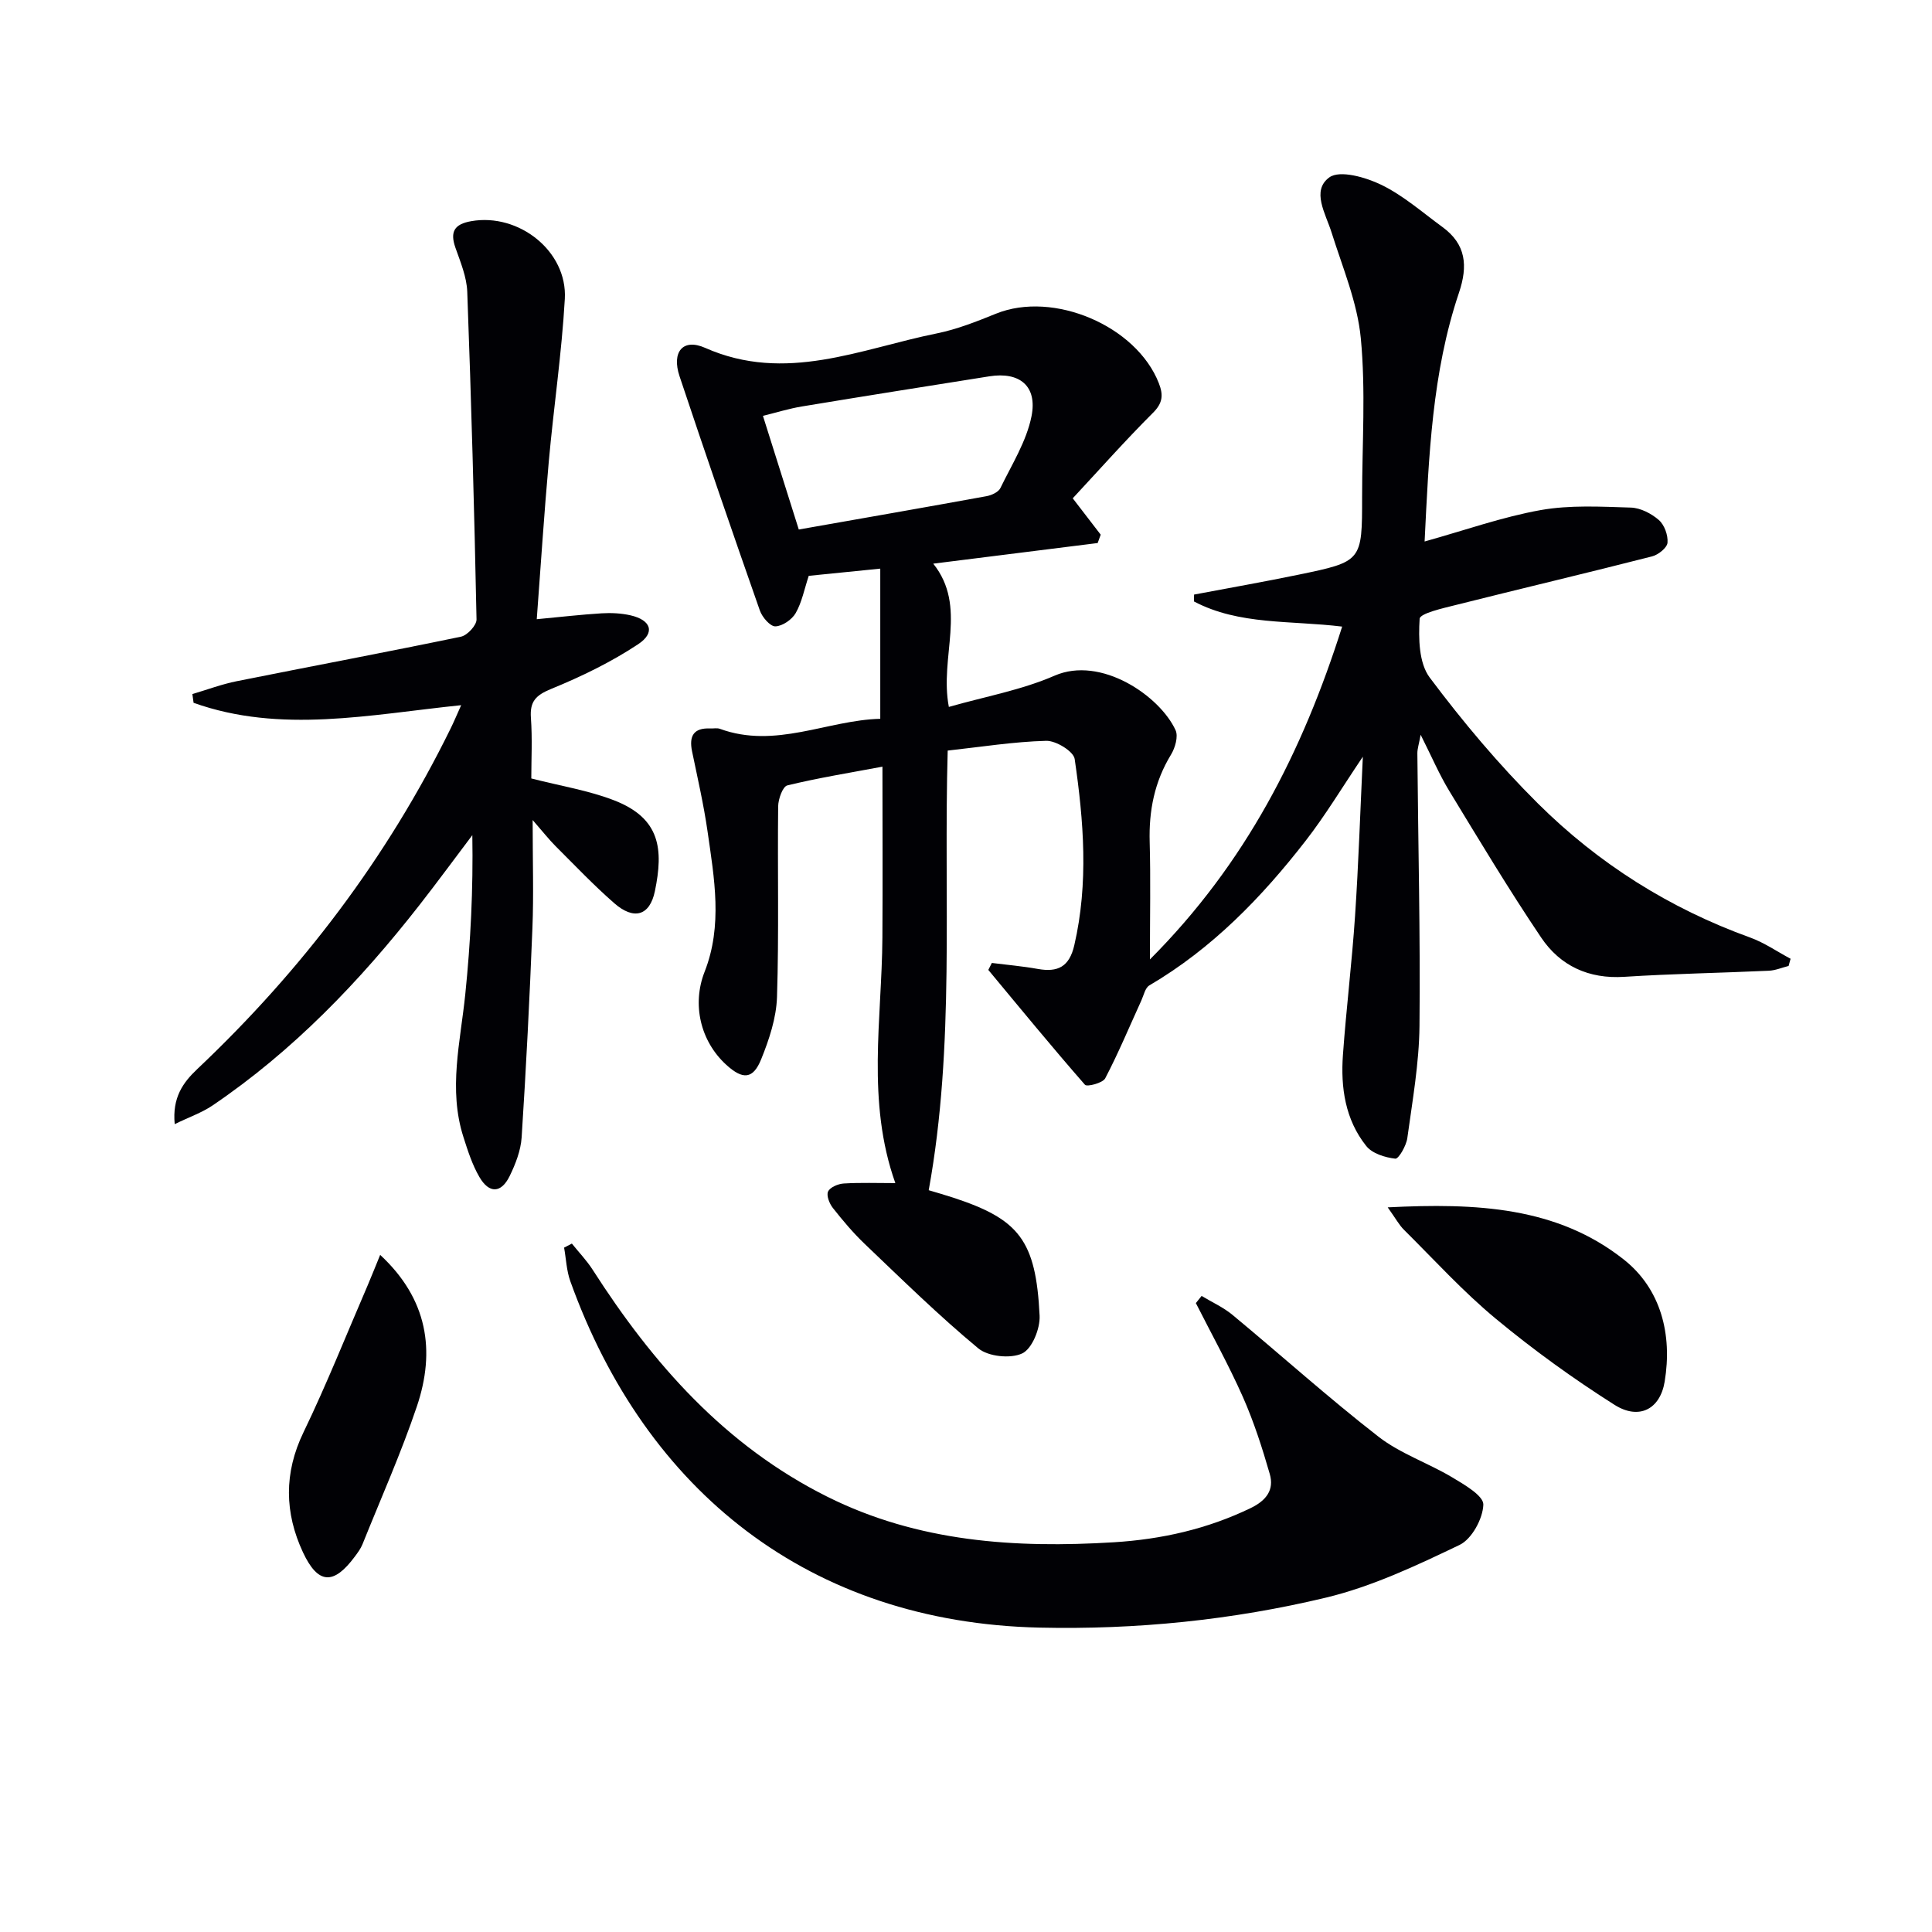
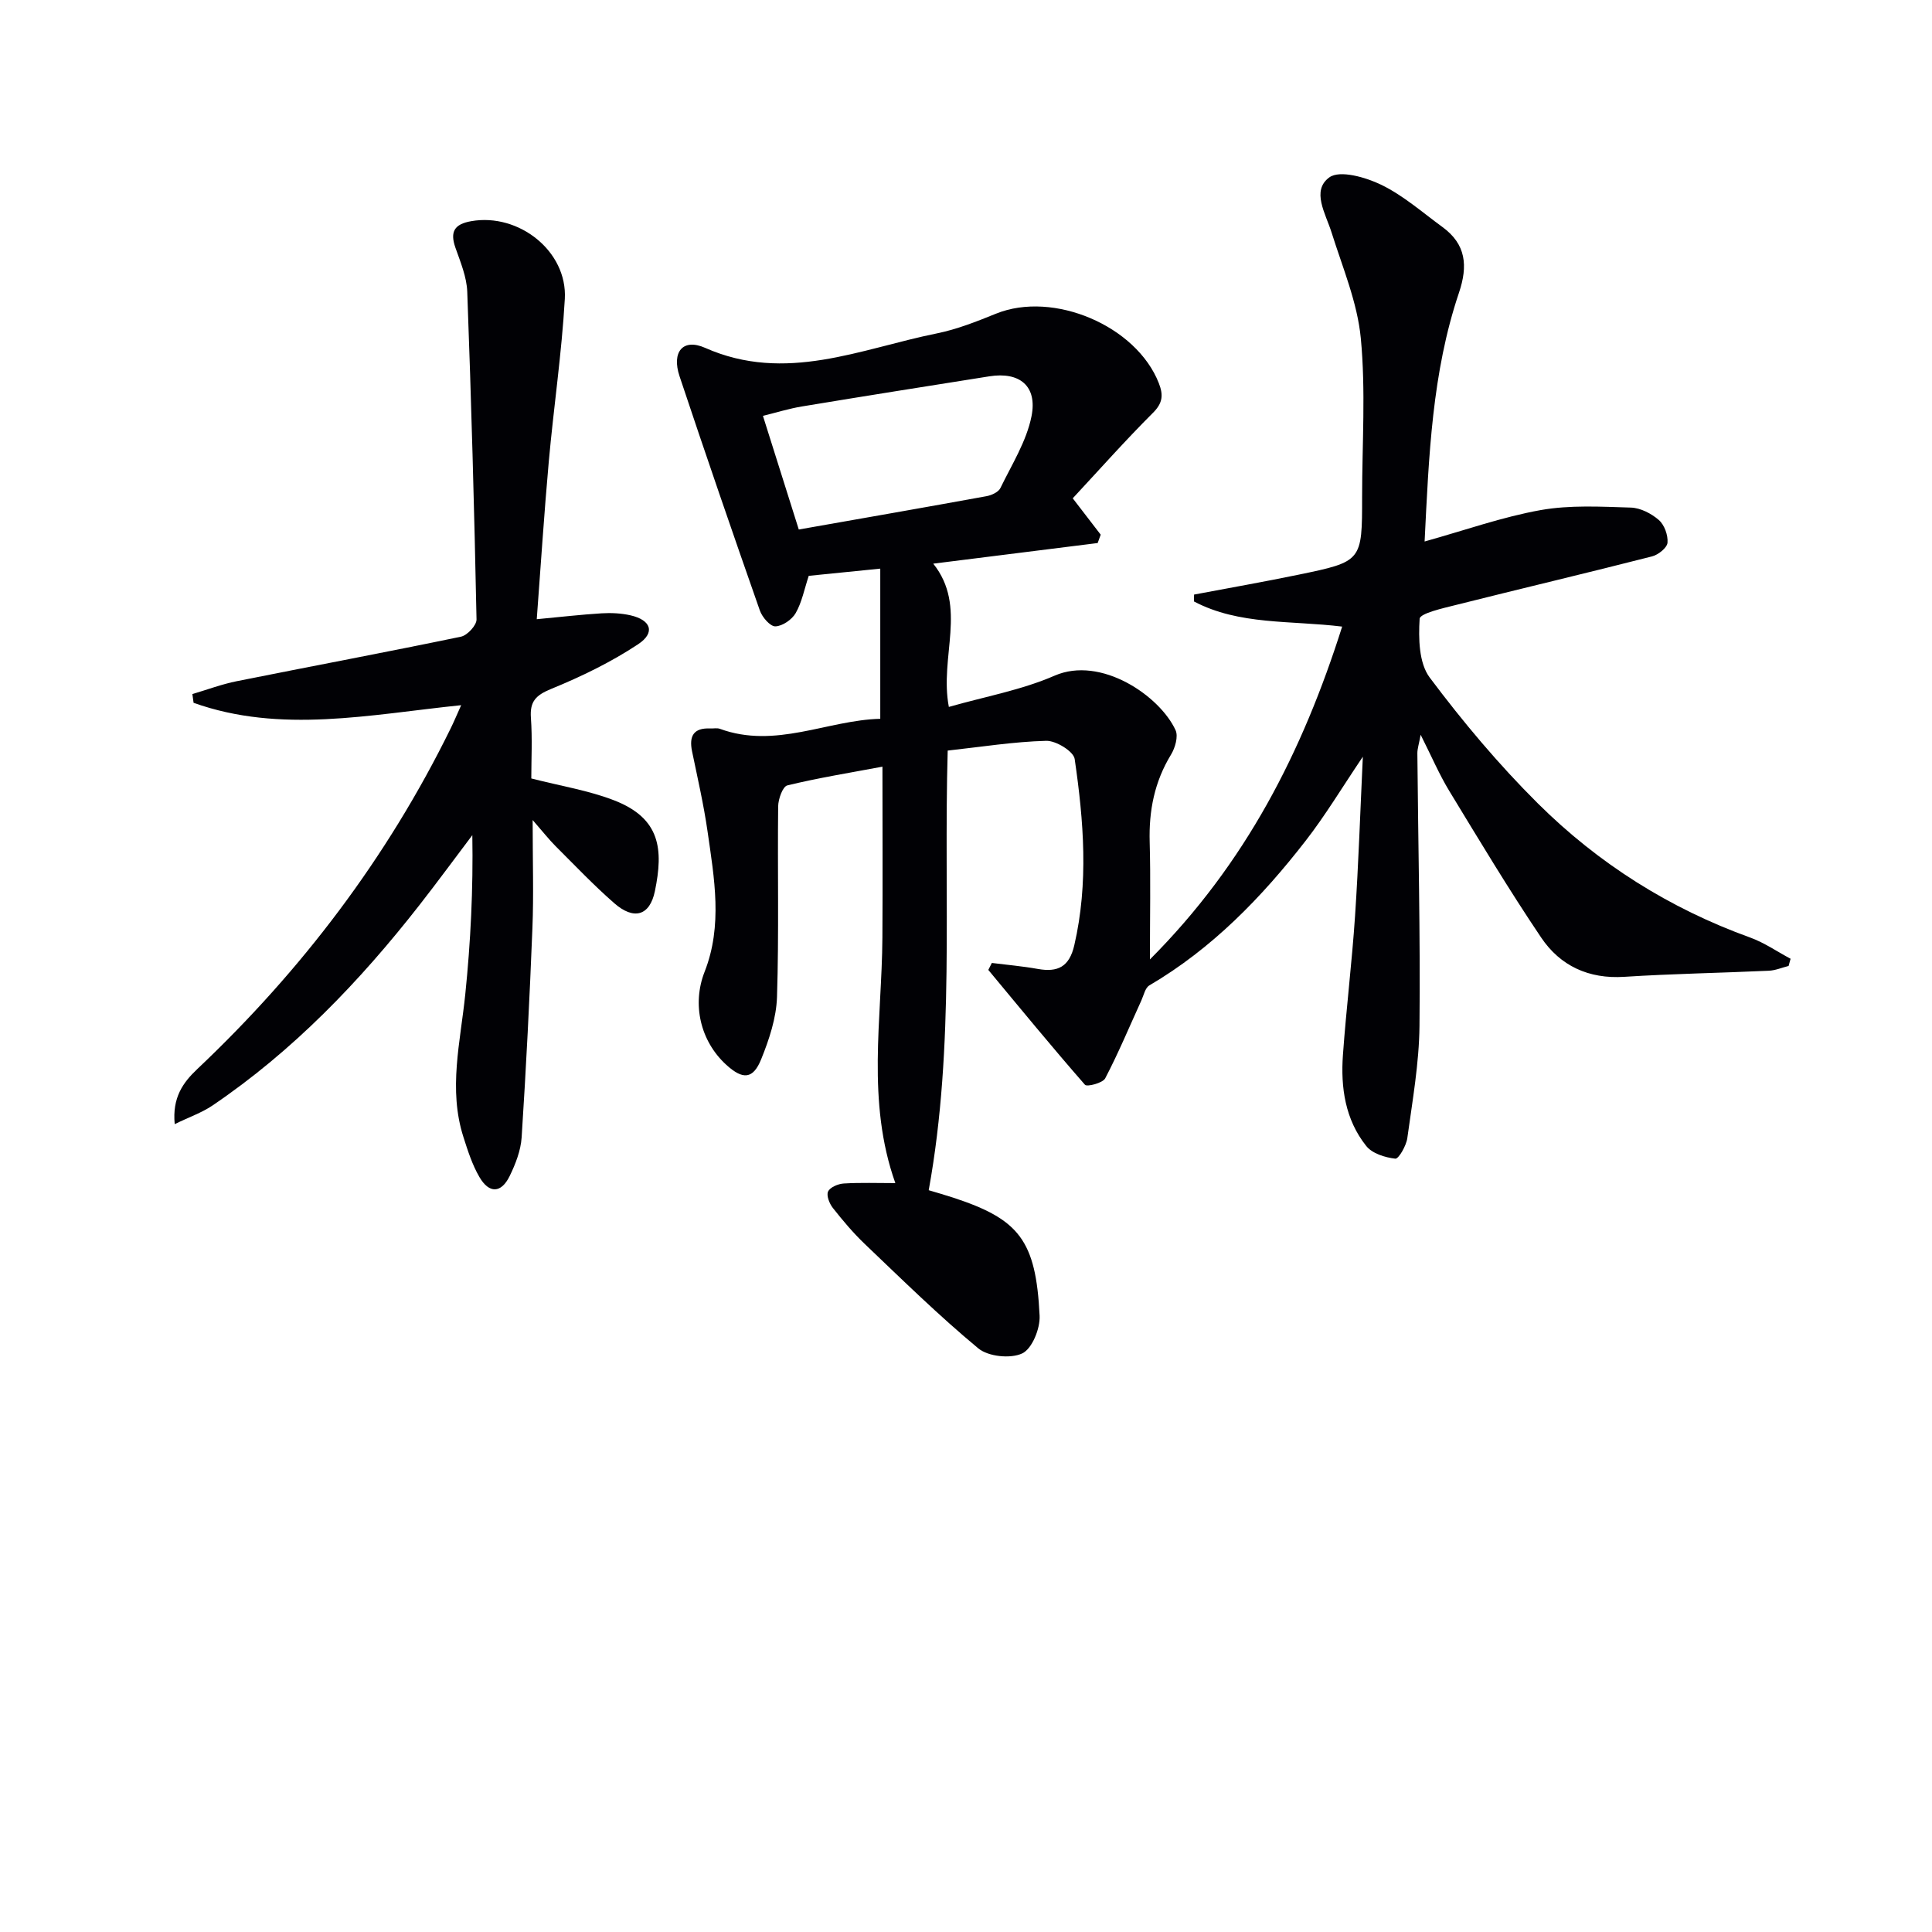
<svg xmlns="http://www.w3.org/2000/svg" enable-background="new 0 0 400 400" viewBox="0 0 400 400">
  <g fill="#010105">
    <path d="m182.25 148.82c0-10.28 0-20.18 0-31.09-5.5.55-10.17 1.02-14.81 1.49-.92 2.79-1.42 5.47-2.7 7.71-.77 1.35-2.74 2.71-4.21 2.75-1.07.03-2.73-1.9-3.21-3.28-5.66-16.13-11.22-32.29-16.63-48.51-1.67-5 .67-7.92 5.3-5.87 16.67 7.38 32.15.2 47.96-2.99 4.2-.85 8.27-2.47 12.27-4.09 11.87-4.8 29.08 2.52 33.71 14.41.93 2.39.84 4.06-1.2 6.1-5.76 5.75-11.16 11.84-16.63 17.72 2.12 2.75 3.95 5.14 5.79 7.53-.21.58-.42 1.15-.63 1.73-11.1 1.39-22.21 2.78-34.04 4.27 7.15 8.96 1.23 19.24 3.23 29.66 7.44-2.13 15.02-3.48 21.89-6.47 9.58-4.17 21.78 4.17 25.05 11.29.59 1.29-.09 3.65-.94 5.05-3.43 5.62-4.61 11.62-4.42 18.12.21 7.63.05 15.27.05 24.29 19.88-19.92 31.59-43.02 39.8-68.91-10.68-1.31-21.33-.27-30.69-5.21.01-.47.02-.95.03-1.42 7.2-1.36 14.42-2.63 21.59-4.11 13.21-2.73 13.2-2.78 13.2-16.13 0-10.95.77-21.98-.27-32.83-.71-7.43-3.78-14.65-6.05-21.89-1.24-3.94-4.24-8.67-.46-11.42 2.15-1.56 7.52-.03 10.75 1.54 4.56 2.22 8.51 5.71 12.66 8.74 4.89 3.57 5.31 8.02 3.42 13.62-5.58 16.55-6.23 33.82-7.11 51.49 8.39-2.34 16.08-5.08 24.02-6.5 6.07-1.08 12.45-.71 18.68-.52 1.99.06 4.25 1.23 5.79 2.57 1.16 1.01 1.93 3.15 1.8 4.7-.09 1.05-1.9 2.5-3.18 2.83-13.5 3.45-27.06 6.65-40.58 10.05-2.72.68-7.49 1.75-7.56 2.87-.25 4.06-.16 9.16 2.08 12.16 6.86 9.16 14.3 18.02 22.41 26.08 12.51 12.43 27.24 21.73 43.95 27.76 2.93 1.06 5.58 2.91 8.36 4.39-.14.5-.27.99-.41 1.49-1.37.34-2.72.93-4.1.99-9.97.46-19.95.62-29.91 1.26-7.39.48-13.28-2.28-17.22-8.13-6.68-9.91-12.83-20.17-19.04-30.38-2.06-3.39-3.63-7.08-5.91-11.61-.35 1.94-.69 2.9-.68 3.87.16 18.81.63 37.62.44 56.42-.08 7.75-1.46 15.5-2.52 23.22-.22 1.59-1.8 4.34-2.49 4.26-2.11-.24-4.77-1.06-6.01-2.62-4.36-5.46-5.32-12.11-4.83-18.87.69-9.61 1.87-19.18 2.51-28.78.71-10.62 1.06-21.26 1.61-32.95-4.31 6.39-7.75 12.14-11.83 17.39-9.12 11.75-19.38 22.33-32.37 29.96-.87.51-1.16 2.04-1.66 3.13-2.46 5.39-4.74 10.87-7.48 16.11-.51.97-3.77 1.81-4.19 1.33-6.82-7.8-13.39-15.81-20.01-23.78.24-.48.48-.96.73-1.44 3.17.4 6.37.67 9.52 1.24 4.15.74 6.52-.45 7.55-4.9 2.98-12.88 1.95-25.75.08-38.57-.23-1.58-3.88-3.82-5.9-3.76-6.74.18-13.46 1.26-20.39 2.02-.87 30.82 1.53 60.98-3.93 91.02 1.6.48 3.33.97 5.04 1.53 13.69 4.48 17.16 8.84 17.92 24.46.13 2.66-1.56 6.84-3.6 7.8-2.42 1.14-7.04.66-9.1-1.05-8.18-6.78-15.79-14.26-23.49-21.6-2.4-2.29-4.56-4.86-6.62-7.47-.71-.9-1.38-2.6-.98-3.41.43-.89 2.08-1.58 3.25-1.65 3.46-.21 6.93-.08 10.67-.08-6.02-16.96-2.79-33.95-2.68-50.8.08-11.62.01-23.24.01-35.42-6.76 1.27-13.29 2.32-19.69 3.88-.96.23-1.88 2.82-1.9 4.33-.15 13.16.18 26.33-.24 39.48-.14 4.34-1.62 8.79-3.27 12.87-1.69 4.19-3.81 4.28-7.22 1.18-5.42-4.94-7.13-12.58-4.5-19.27 3.77-9.59 2-19.37.61-29.07-.8-5.57-2.07-11.07-3.21-16.59-.65-3.16.33-4.87 3.76-4.72.67.03 1.4-.14 1.99.07 11.53 4.23 22.32-1.81 33.22-2.07zm-16.87-39.19c13.39-2.36 26.14-4.58 38.86-6.9 1.05-.19 2.47-.84 2.88-1.68 2.36-4.86 5.4-9.67 6.44-14.85 1.26-6.3-2.48-9.27-8.7-8.29-12.94 2.05-25.89 4.1-38.81 6.24-2.68.44-5.29 1.26-8.09 1.95 2.55 8.11 4.88 15.51 7.42 23.53z" />
    <path d="m36.17 232.74c-.52-5.48 1.69-8.58 4.65-11.38 21.63-20.44 39.35-43.78 52.48-70.54.65-1.32 1.22-2.68 2.18-4.82-18.93 1.95-37.37 5.94-55.4-.49-.08-.6-.16-1.2-.25-1.81 3.07-.91 6.09-2.05 9.21-2.67 15.46-3.1 30.96-6 46.39-9.21 1.32-.27 3.26-2.36 3.23-3.58-.46-22.61-1.08-45.23-1.92-67.83-.11-3.06-1.4-6.14-2.44-9.1-1.18-3.34-.23-4.91 3.27-5.52 9.81-1.73 19.93 6.2 19.37 16.1-.64 11.25-2.31 22.44-3.32 33.67-.96 10.7-1.65 21.43-2.49 32.64 4.92-.46 9.17-.96 13.44-1.22 1.97-.12 4.03-.02 5.94.41 4.29.97 5.23 3.59 1.61 5.99-5.6 3.71-11.77 6.7-18 9.25-3.17 1.3-4.45 2.58-4.2 6 .31 4.28.08 8.61.08 12.54 6.1 1.57 11.89 2.48 17.22 4.56 9.51 3.72 10.16 10.1 8.37 18.77-1.07 5.16-4.39 6.02-8.4 2.51-4.25-3.71-8.15-7.82-12.15-11.81-1.36-1.36-2.55-2.89-4.76-5.42 0 8.58.23 15.5-.05 22.41-.57 14.44-1.3 28.88-2.23 43.3-.18 2.72-1.27 5.52-2.49 8.02-1.75 3.56-4.24 3.65-6.26.17-1.48-2.54-2.4-5.44-3.3-8.26-3.17-9.88-.63-19.69.38-29.56 1.11-10.84 1.65-21.74 1.46-32.95-3.65 4.83-7.23 9.72-10.96 14.49-12.37 15.82-26.17 30.2-42.89 41.52-2.2 1.47-4.8 2.37-7.77 3.82z" />
-     <path d="m118.4 257.47c1.45 1.81 3.08 3.5 4.32 5.44 12.49 19.49 27.43 36.42 48.57 46.97 18.79 9.38 38.87 10.69 59.33 9.43 9.86-.61 19.35-2.74 28.34-7.09 3.23-1.57 4.88-3.77 3.93-7.05-1.55-5.39-3.29-10.79-5.55-15.91-2.94-6.63-6.47-12.99-9.75-19.47.4-.49.79-.99 1.19-1.48 2.14 1.29 4.48 2.34 6.38 3.91 10.11 8.38 19.88 17.18 30.24 25.23 4.52 3.51 10.25 5.43 15.23 8.4 2.53 1.51 6.54 3.83 6.48 5.67-.1 2.91-2.38 7.12-4.92 8.34-8.92 4.27-18.07 8.6-27.62 10.9-19.43 4.66-39.32 6.67-59.35 6.22-47.61-1.07-81.52-28.2-97.14-71.71-.79-2.19-.87-4.63-1.29-6.96.53-.29 1.07-.57 1.61-.84z" />
-     <path d="m287.31 249.97c18.37-.93 35.06-.13 48.89 10.81 7.68 6.08 10.07 15.51 8.45 25.28-.95 5.74-5.34 7.99-10.39 4.79-8.54-5.41-16.8-11.38-24.58-17.83-6.77-5.61-12.74-12.19-19-18.4-1-.98-1.68-2.29-3.37-4.65z" />
-     <path d="m78.71 259.81c9.84 9.13 11.49 19.84 7.6 31.37-3.27 9.68-7.45 19.05-11.26 28.54-.37.91-.98 1.74-1.57 2.53-4.38 5.92-7.62 5.85-10.76-.87-3.8-8.15-3.97-16.4.12-24.85 4.81-9.96 8.9-20.27 13.29-30.43.87-2.05 1.69-4.12 2.58-6.29z" />
  </g>
</svg>